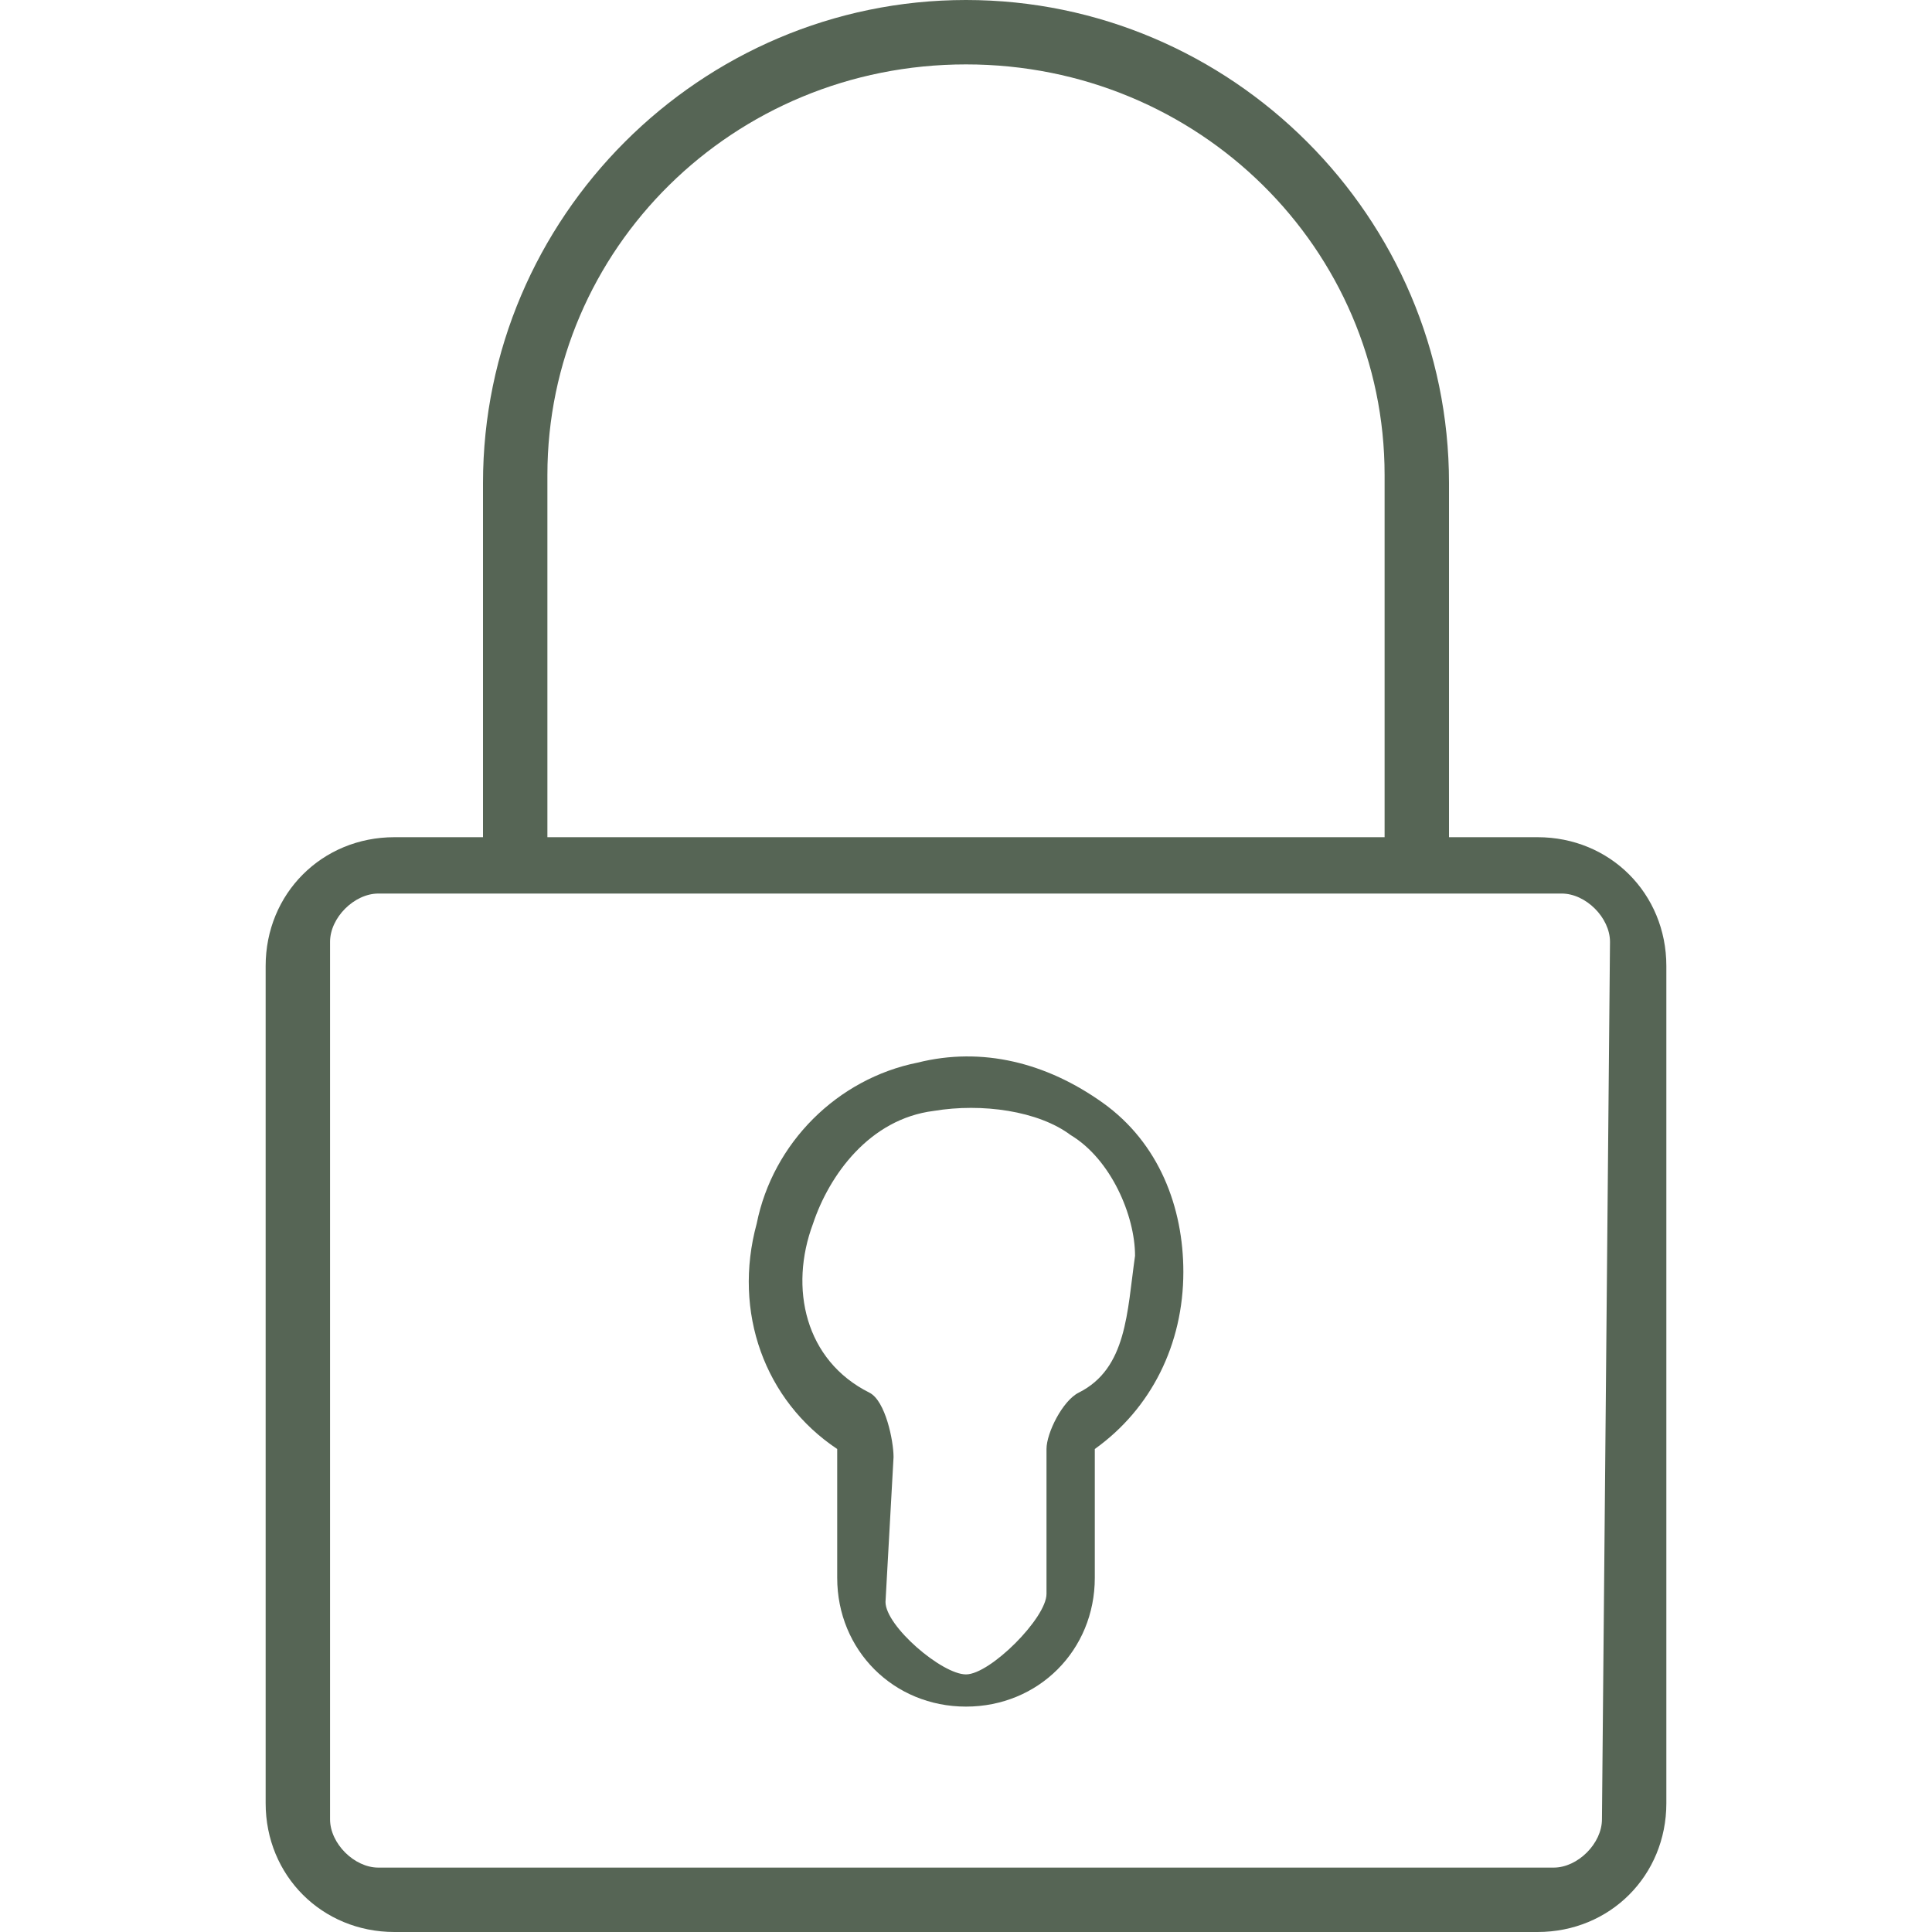
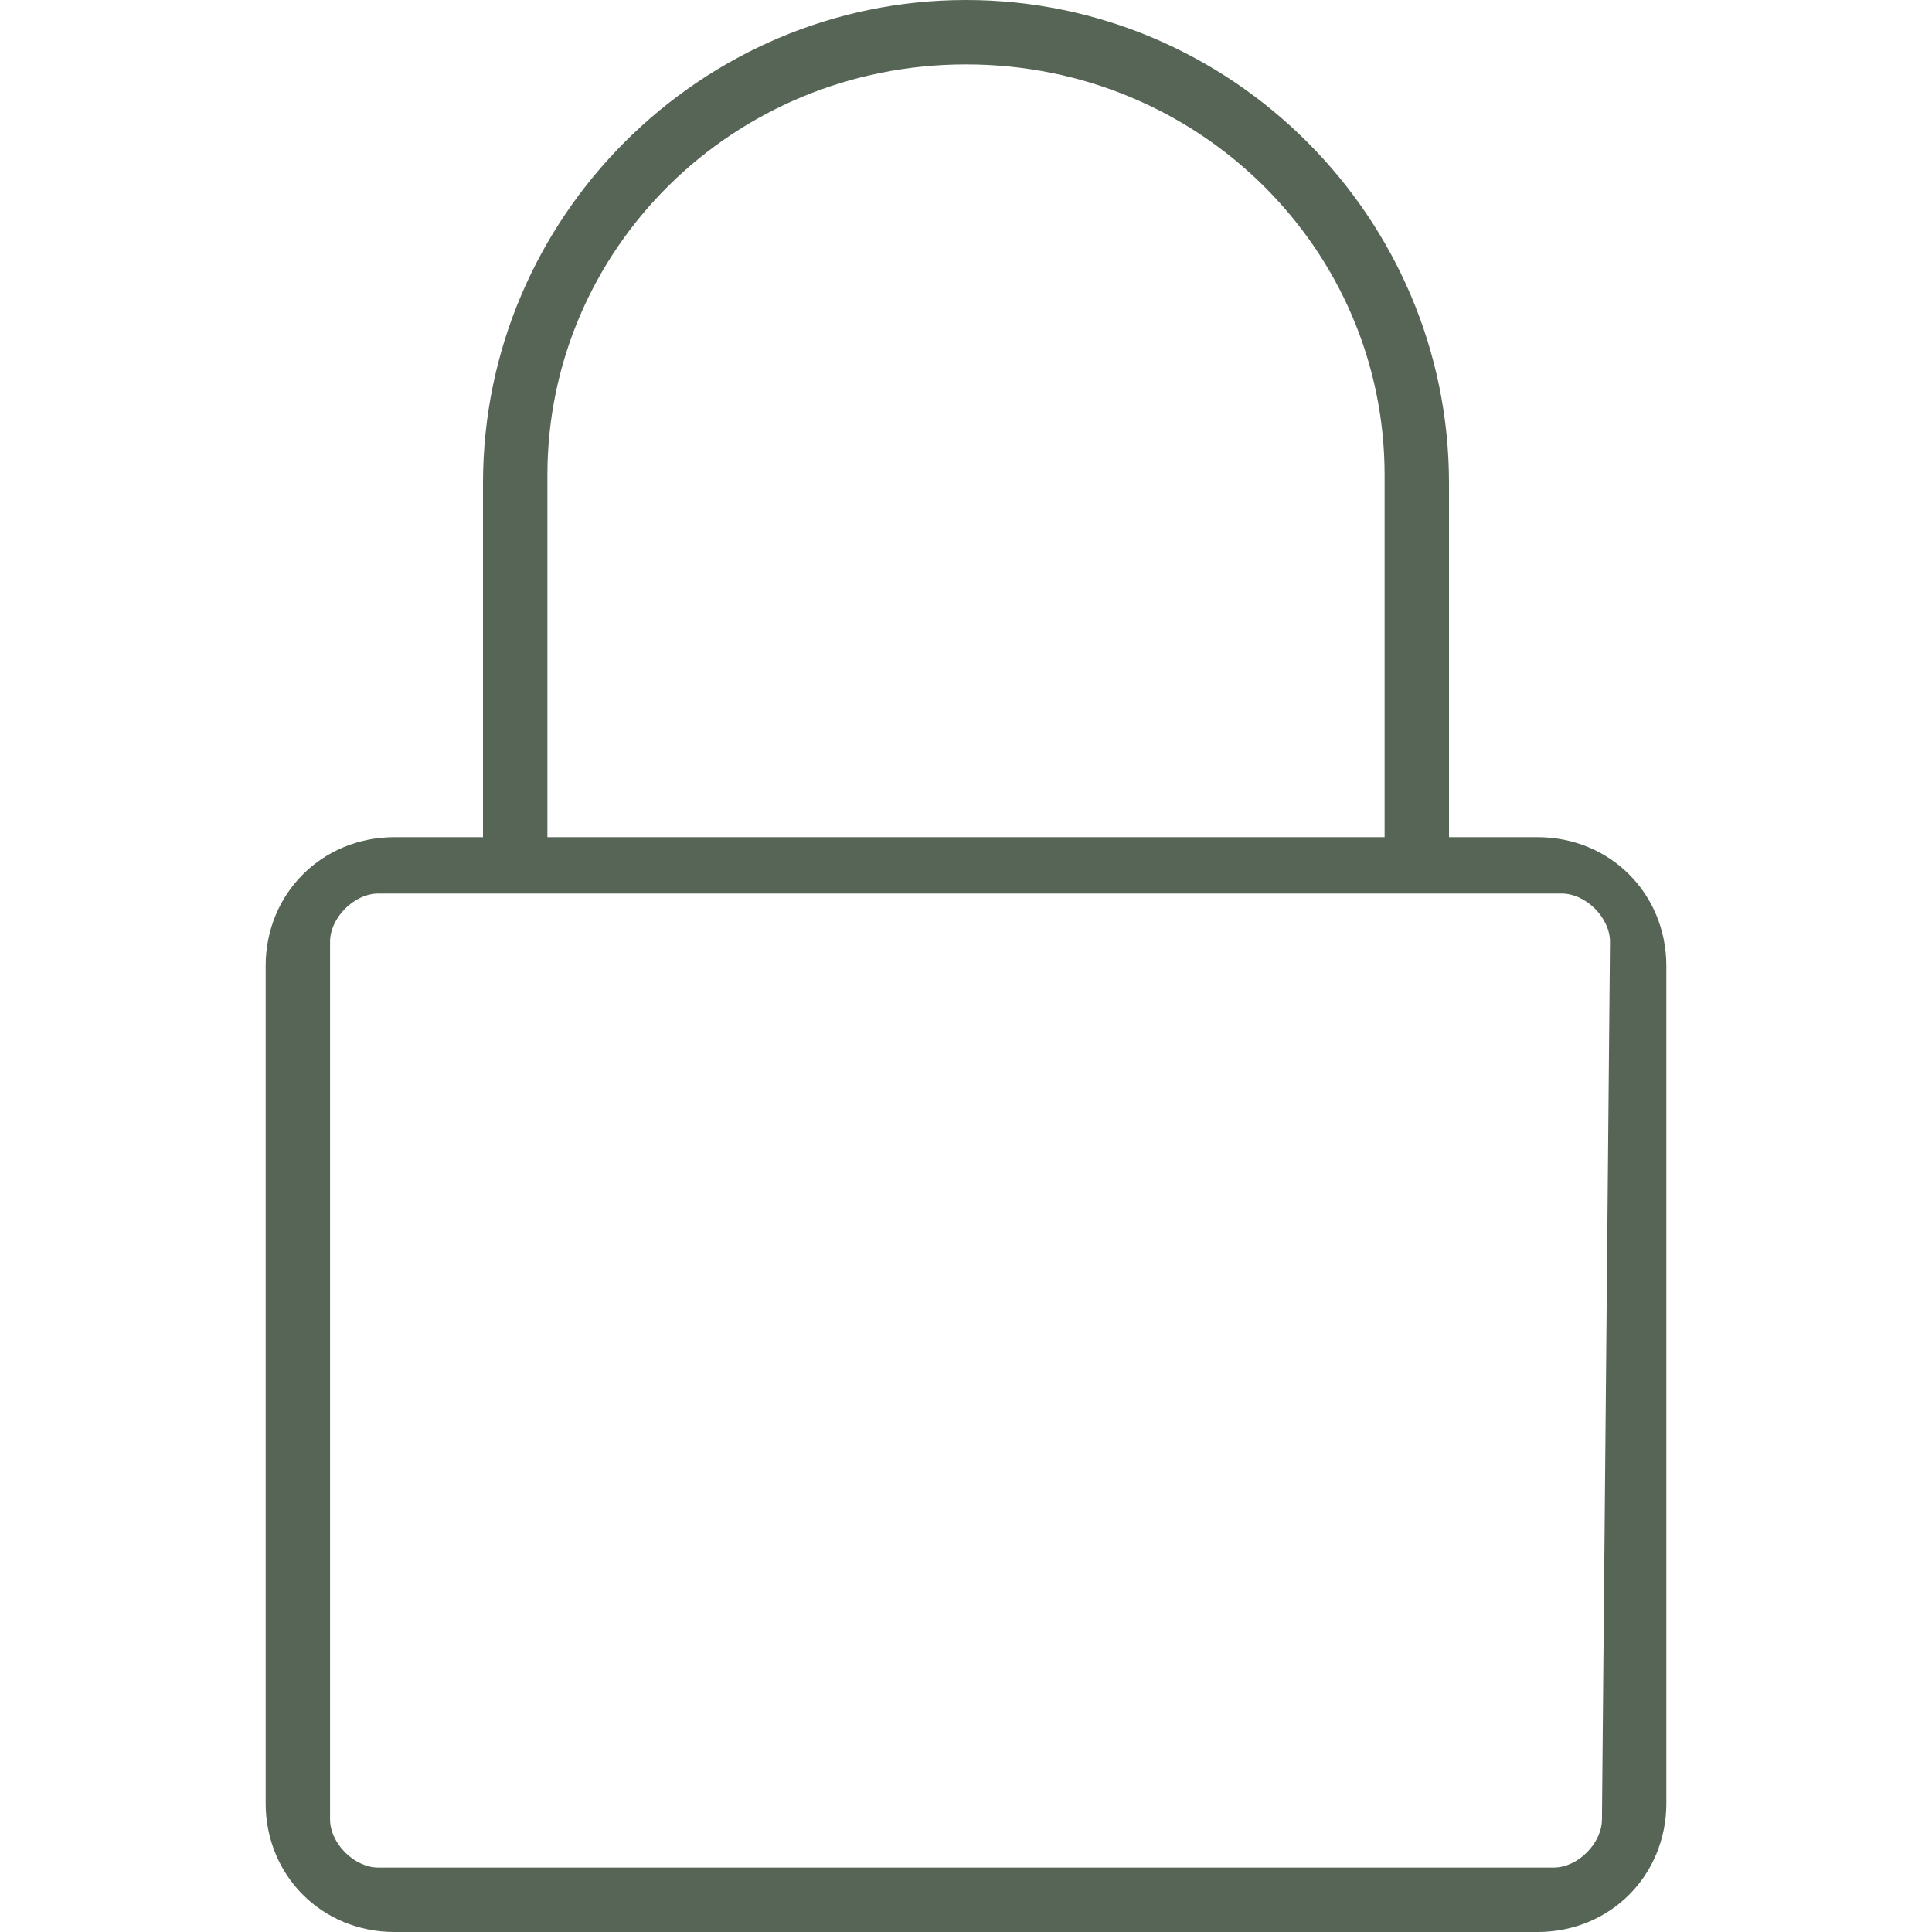
<svg xmlns="http://www.w3.org/2000/svg" version="1.1" id="Layer_1" x="0px" y="0px" viewBox="0 0 24 24" style="enable-background:new 0 0 24 24;" xml:space="preserve">
  <style type="text/css">
	.st0{fill:#566555;}
</style>
  <g>
    <path class="st0" d="M19.1,10.4H18V6c0-3.3-2.7-6-6-6S6,2.7,6,6v4.4H4.9c-0.9,0-1.6,0.7-1.6,1.6v10.4C3.3,23.3,4,24,4.9,24h14.2   c0.9,0,1.6-0.7,1.6-1.6V12C20.7,11.1,20,10.4,19.1,10.4z M6.8,5.9c0-2.8,2.3-5.1,5.2-5.1s5.2,2.3,5.2,5.1v4.5H6.8V5.9z M19.9,22.6   c0,0.3-0.3,0.6-0.6,0.6H4.7c-0.3,0-0.6-0.3-0.6-0.6V11.7c0-0.3,0.3-0.6,0.6-0.6h14.7c0.3,0,0.6,0.3,0.6,0.6L19.9,22.6L19.9,22.6z" />
-     <path class="st0" d="M13.7,13.7c-0.7-0.5-1.5-0.7-2.3-0.5c-1,0.2-1.8,1-2,2c-0.3,1.1,0.1,2.2,1,2.8v1.6c0,0.9,0.7,1.6,1.6,1.6   s1.6-0.7,1.6-1.6V18c0.7-0.5,1.1-1.3,1.1-2.2C14.7,15,14.4,14.2,13.7,13.7z M13.4,17.3C13.2,17.4,13,17.8,13,18v1.8   c0,0.3-0.7,1-1,1s-1-0.6-1-0.9l0.1-1.8c0-0.2-0.1-0.7-0.3-0.8c-0.8-0.4-1-1.3-0.7-2.1c0.2-0.6,0.7-1.3,1.5-1.4   c0.6-0.1,1.3,0,1.7,0.3c0.5,0.3,0.8,1,0.8,1.5C14,16.3,14,17,13.4,17.3z" />
  </g>
</svg>